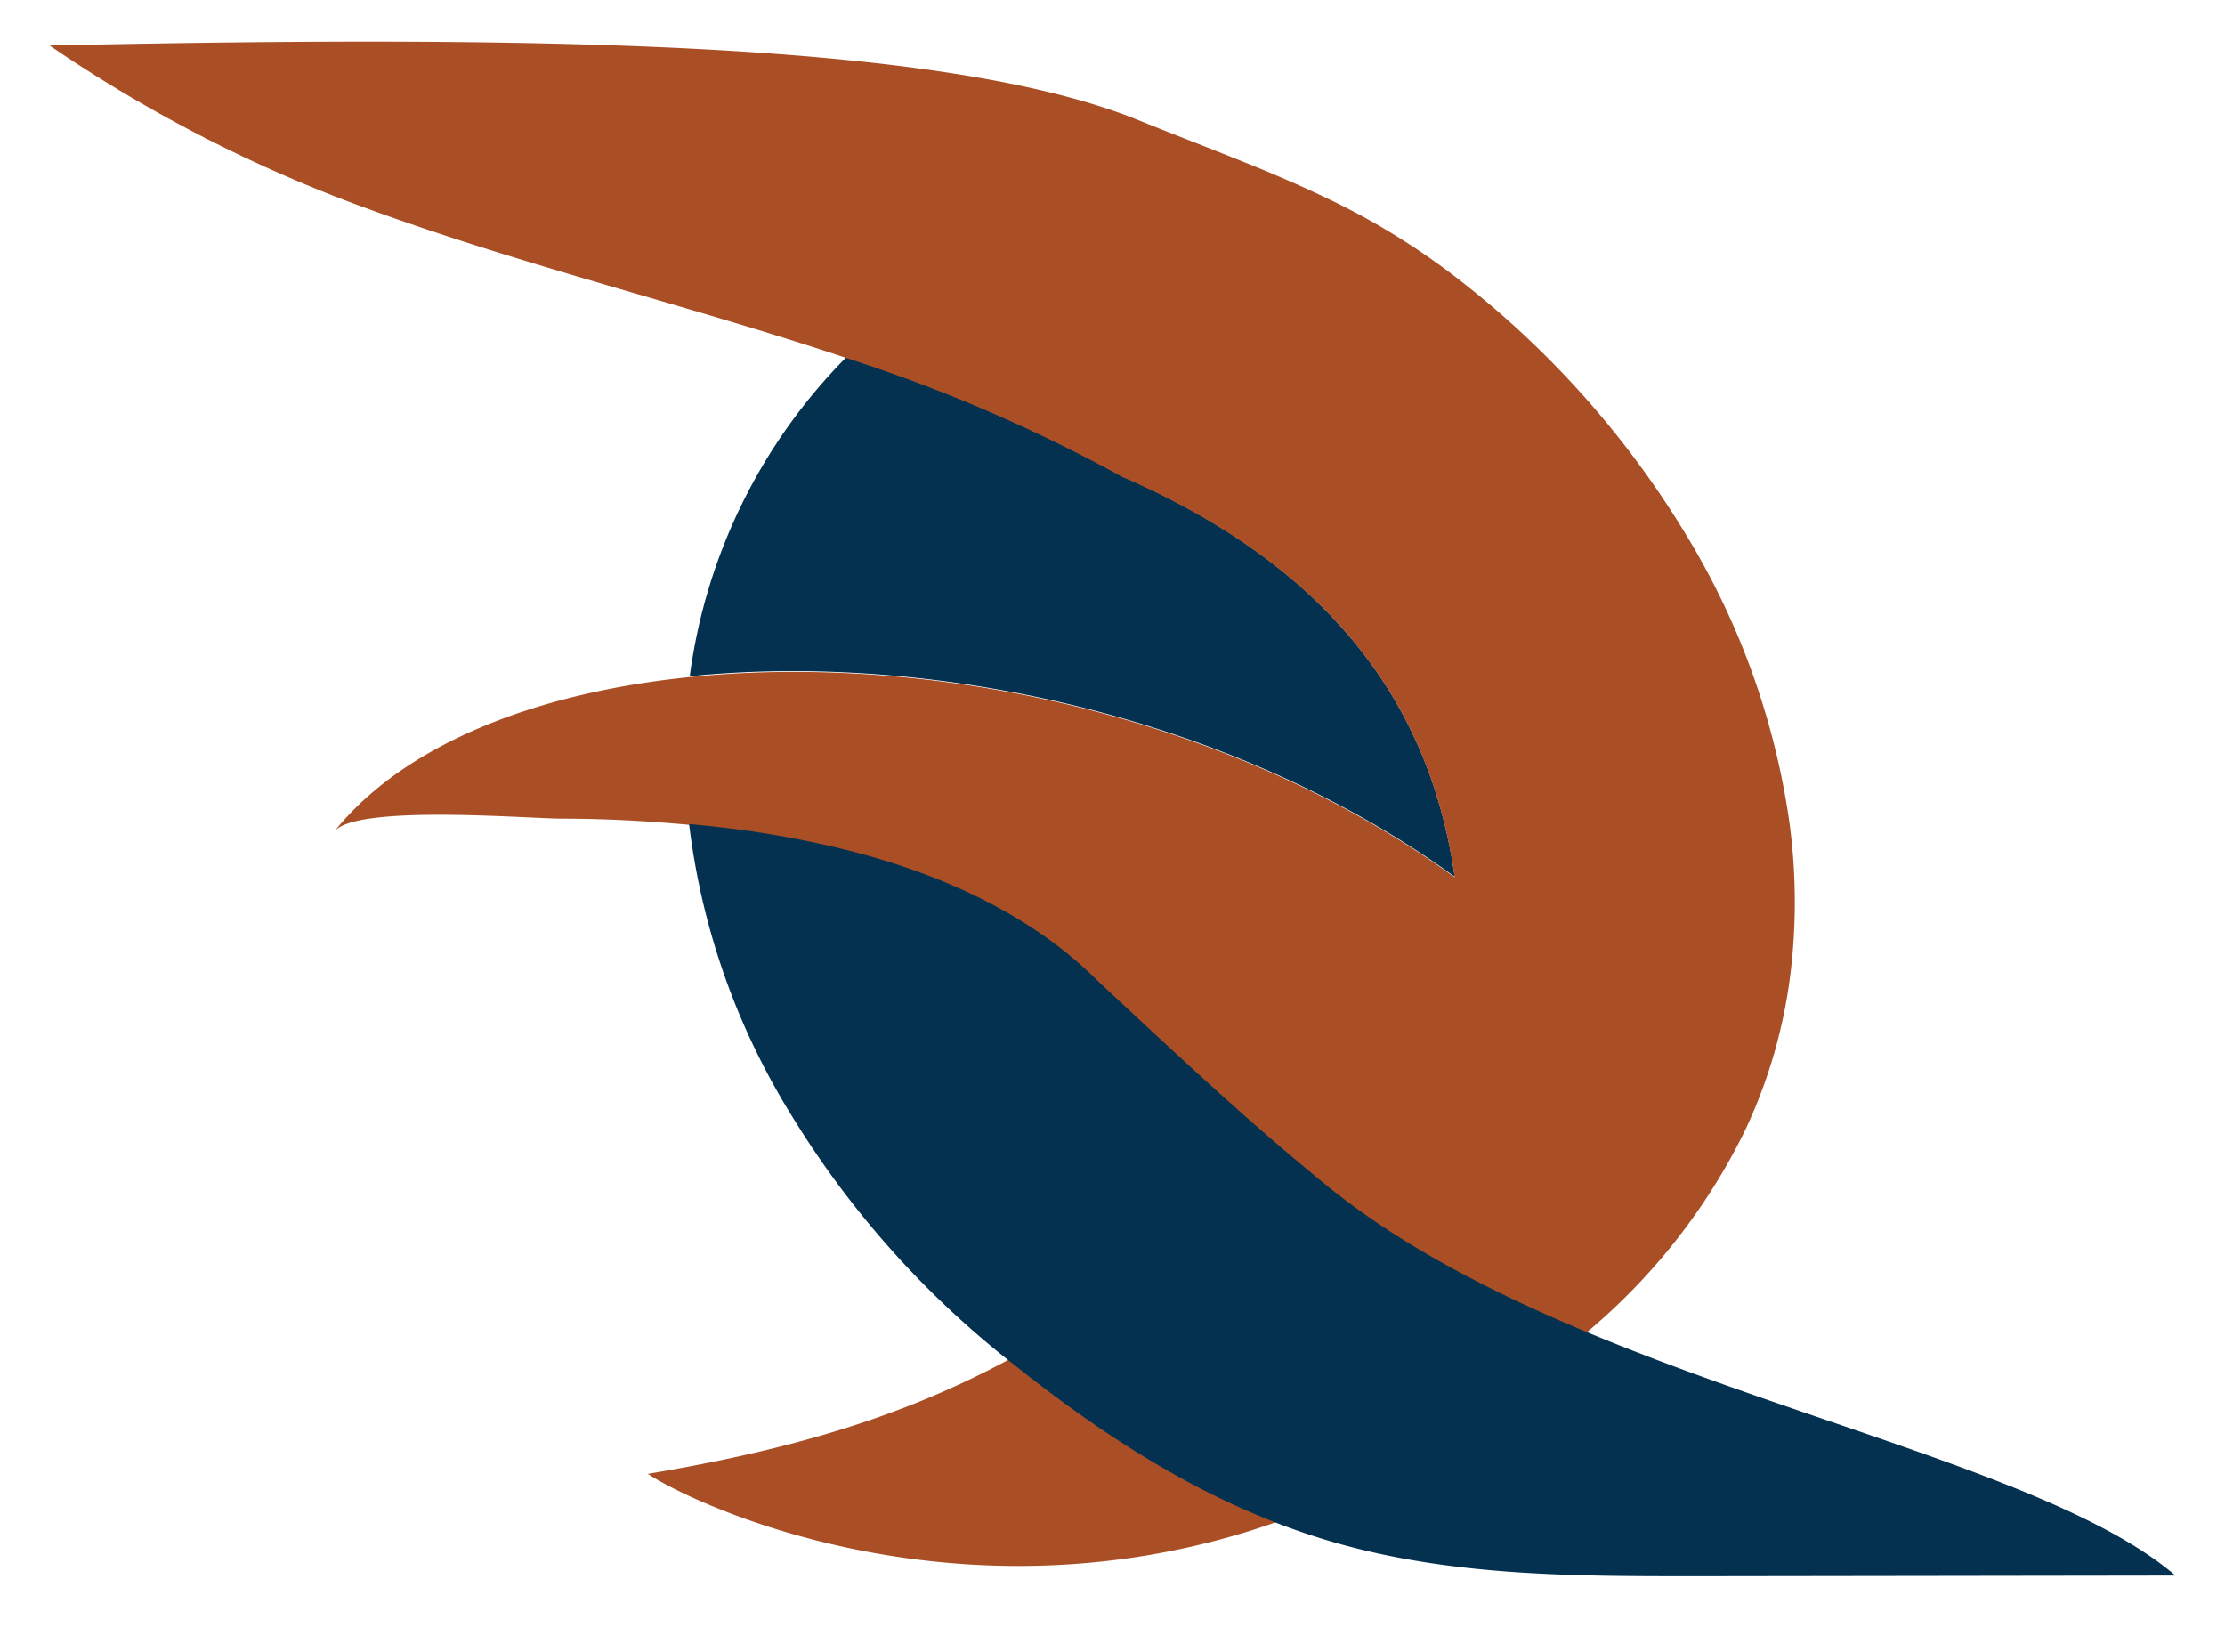
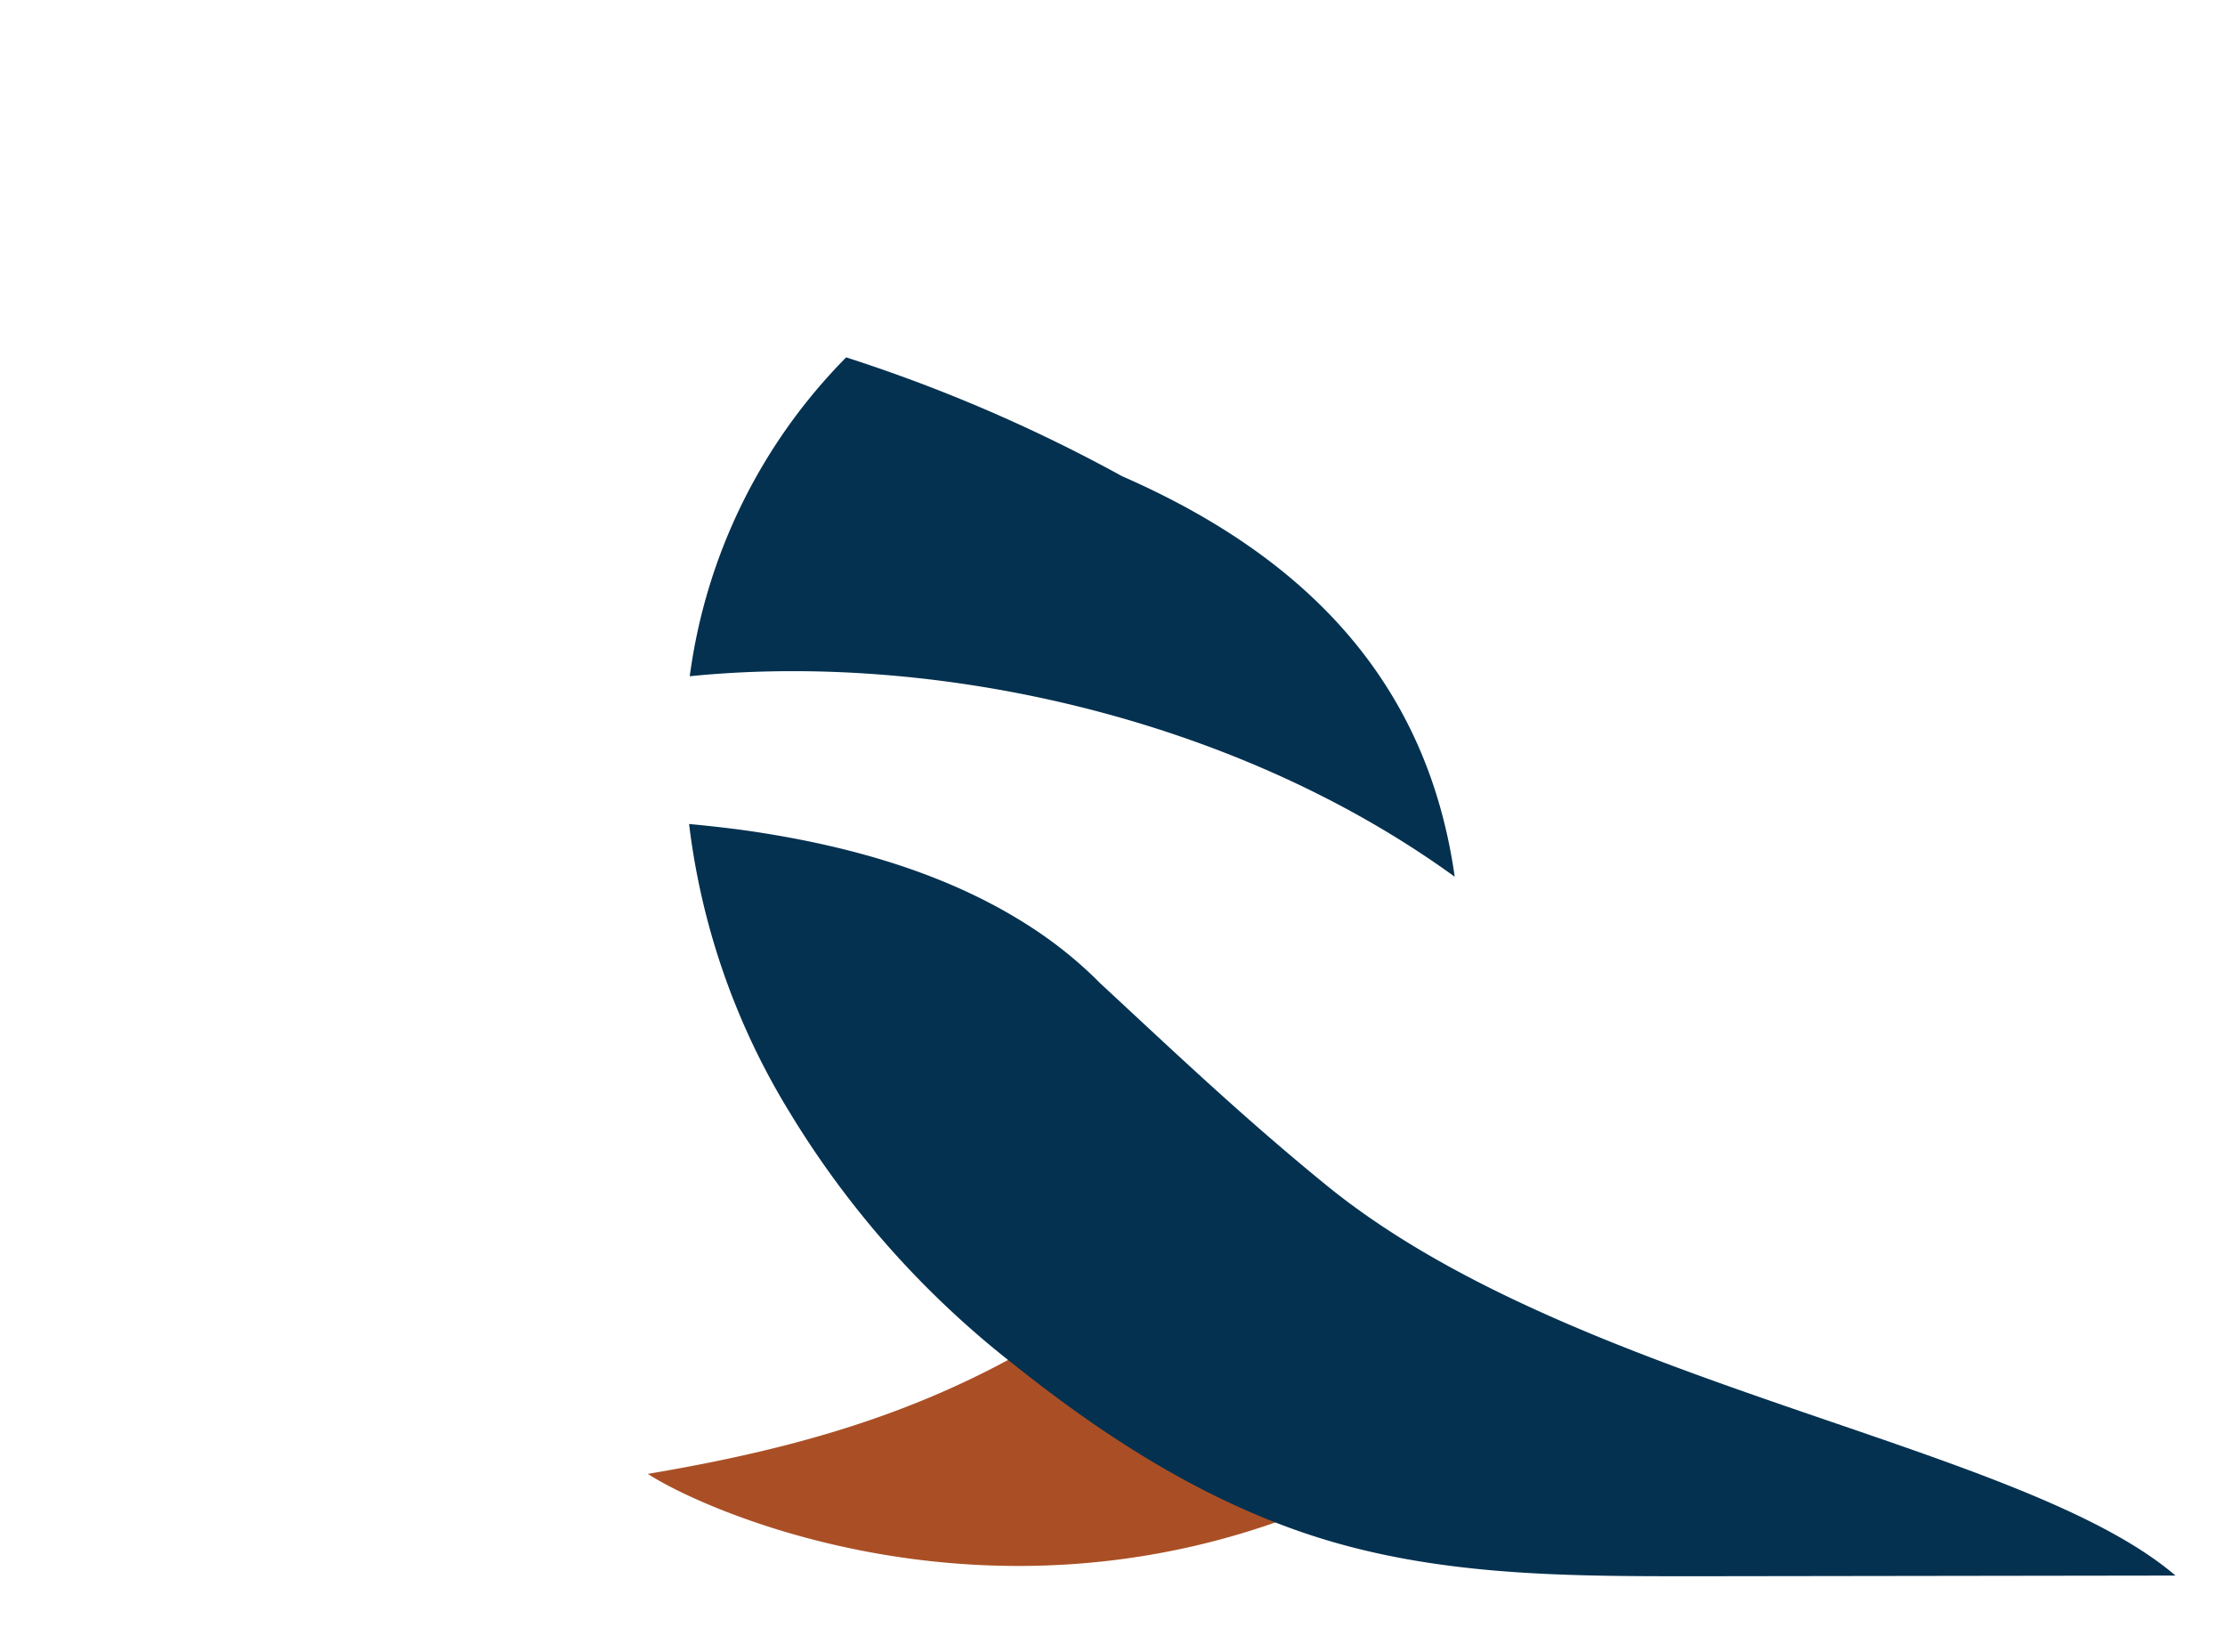
<svg xmlns="http://www.w3.org/2000/svg" id="Layer_1" data-name="Layer 1" viewBox="0 0 200 148.47">
  <defs>
    <style>.cls-1{fill:none;}.cls-2{fill:#aa4f25;}.cls-3{fill:#043150;}</style>
  </defs>
  <title>R&amp;amp;D200px</title>
-   <path class="cls-1" d="M98.89,88.36a87.59,87.59,0,0,0,5.69,7.75A31.77,31.77,0,0,0,98.89,88.36Z" />
  <path class="cls-2" d="M125.5,125.6a22.11,22.11,0,0,0-22.07-9.94c-3.5.54-6.26,2.82-9.28,4.59-1.05.62-2.12,1.21-3.2,1.8-10.15,5.53-20.59,8.38-32.72,10.42,5,3.28,31.45,15.26,61,2.58,2.44-1.05,7.59-2.58,7.56-5.91A6.87,6.87,0,0,0,125.5,125.6Z" />
  <path class="cls-3" d="M130.76,78.8c-2.45-17.37-13.19-28.69-29.9-36a141.3,141.3,0,0,0-24.8-10.68A50.13,50.13,0,0,0,62,60.78C83.74,58.58,110.76,64.29,130.76,78.8Z" />
-   <path class="cls-2" d="M160.84,73.87A68.11,68.11,0,0,0,151.7,48.3a84,84,0,0,0-21.1-23.59,64.15,64.15,0,0,0-11.55-7c-3.16-1.51-6.38-2.82-9.7-4.13-2.32-.92-4.68-1.83-7.09-2.81C85,3.81,49.43,3.12,4.46,4.09A128.05,128.05,0,0,0,31.86,18.32c14.57,5.43,29.68,9,44.2,13.85a141.3,141.3,0,0,1,24.8,10.68c16.71,7.26,27.45,18.58,29.9,36-20-14.51-47-20.21-68.71-18-14,1.42-25.76,6.11-32,13.88,2-2.44,17.19-1.17,20.47-1.15,3.8,0,7.6.2,11.38,0.55,2.13,0.2,4.26.44,6.37,0.77,8.83,1.39,17.78,4,25.22,9.07a37.08,37.08,0,0,1,5.36,4.47,31.77,31.77,0,0,1,5.69,7.75l1,1.2c7.68,9.3,20.2,17,30.58,23.12,1.05,0.62,2.12,1.21,3.2,1.8a55.43,55.43,0,0,0,17.54-20.71A46.24,46.24,0,0,0,161,87,53.21,53.21,0,0,0,160.84,73.87Z" />
  <path class="cls-3" d="M119.24,106.54c-7.45-6.07-13.5-11.82-20.35-18.17a37.08,37.08,0,0,0-5.36-4.47c-7.44-5.1-16.39-7.69-25.22-9.07-2.11-.33-4.24-0.57-6.37-0.77a64.17,64.17,0,0,0,9,25.85,83.78,83.78,0,0,0,19.71,22.35l0.52,0.41c8.64,6.9,18.19,12.95,28.91,16s21.78,3,32.72,3l42.75-.06C181.65,129.71,141.4,124.58,119.24,106.54Z" />
</svg>